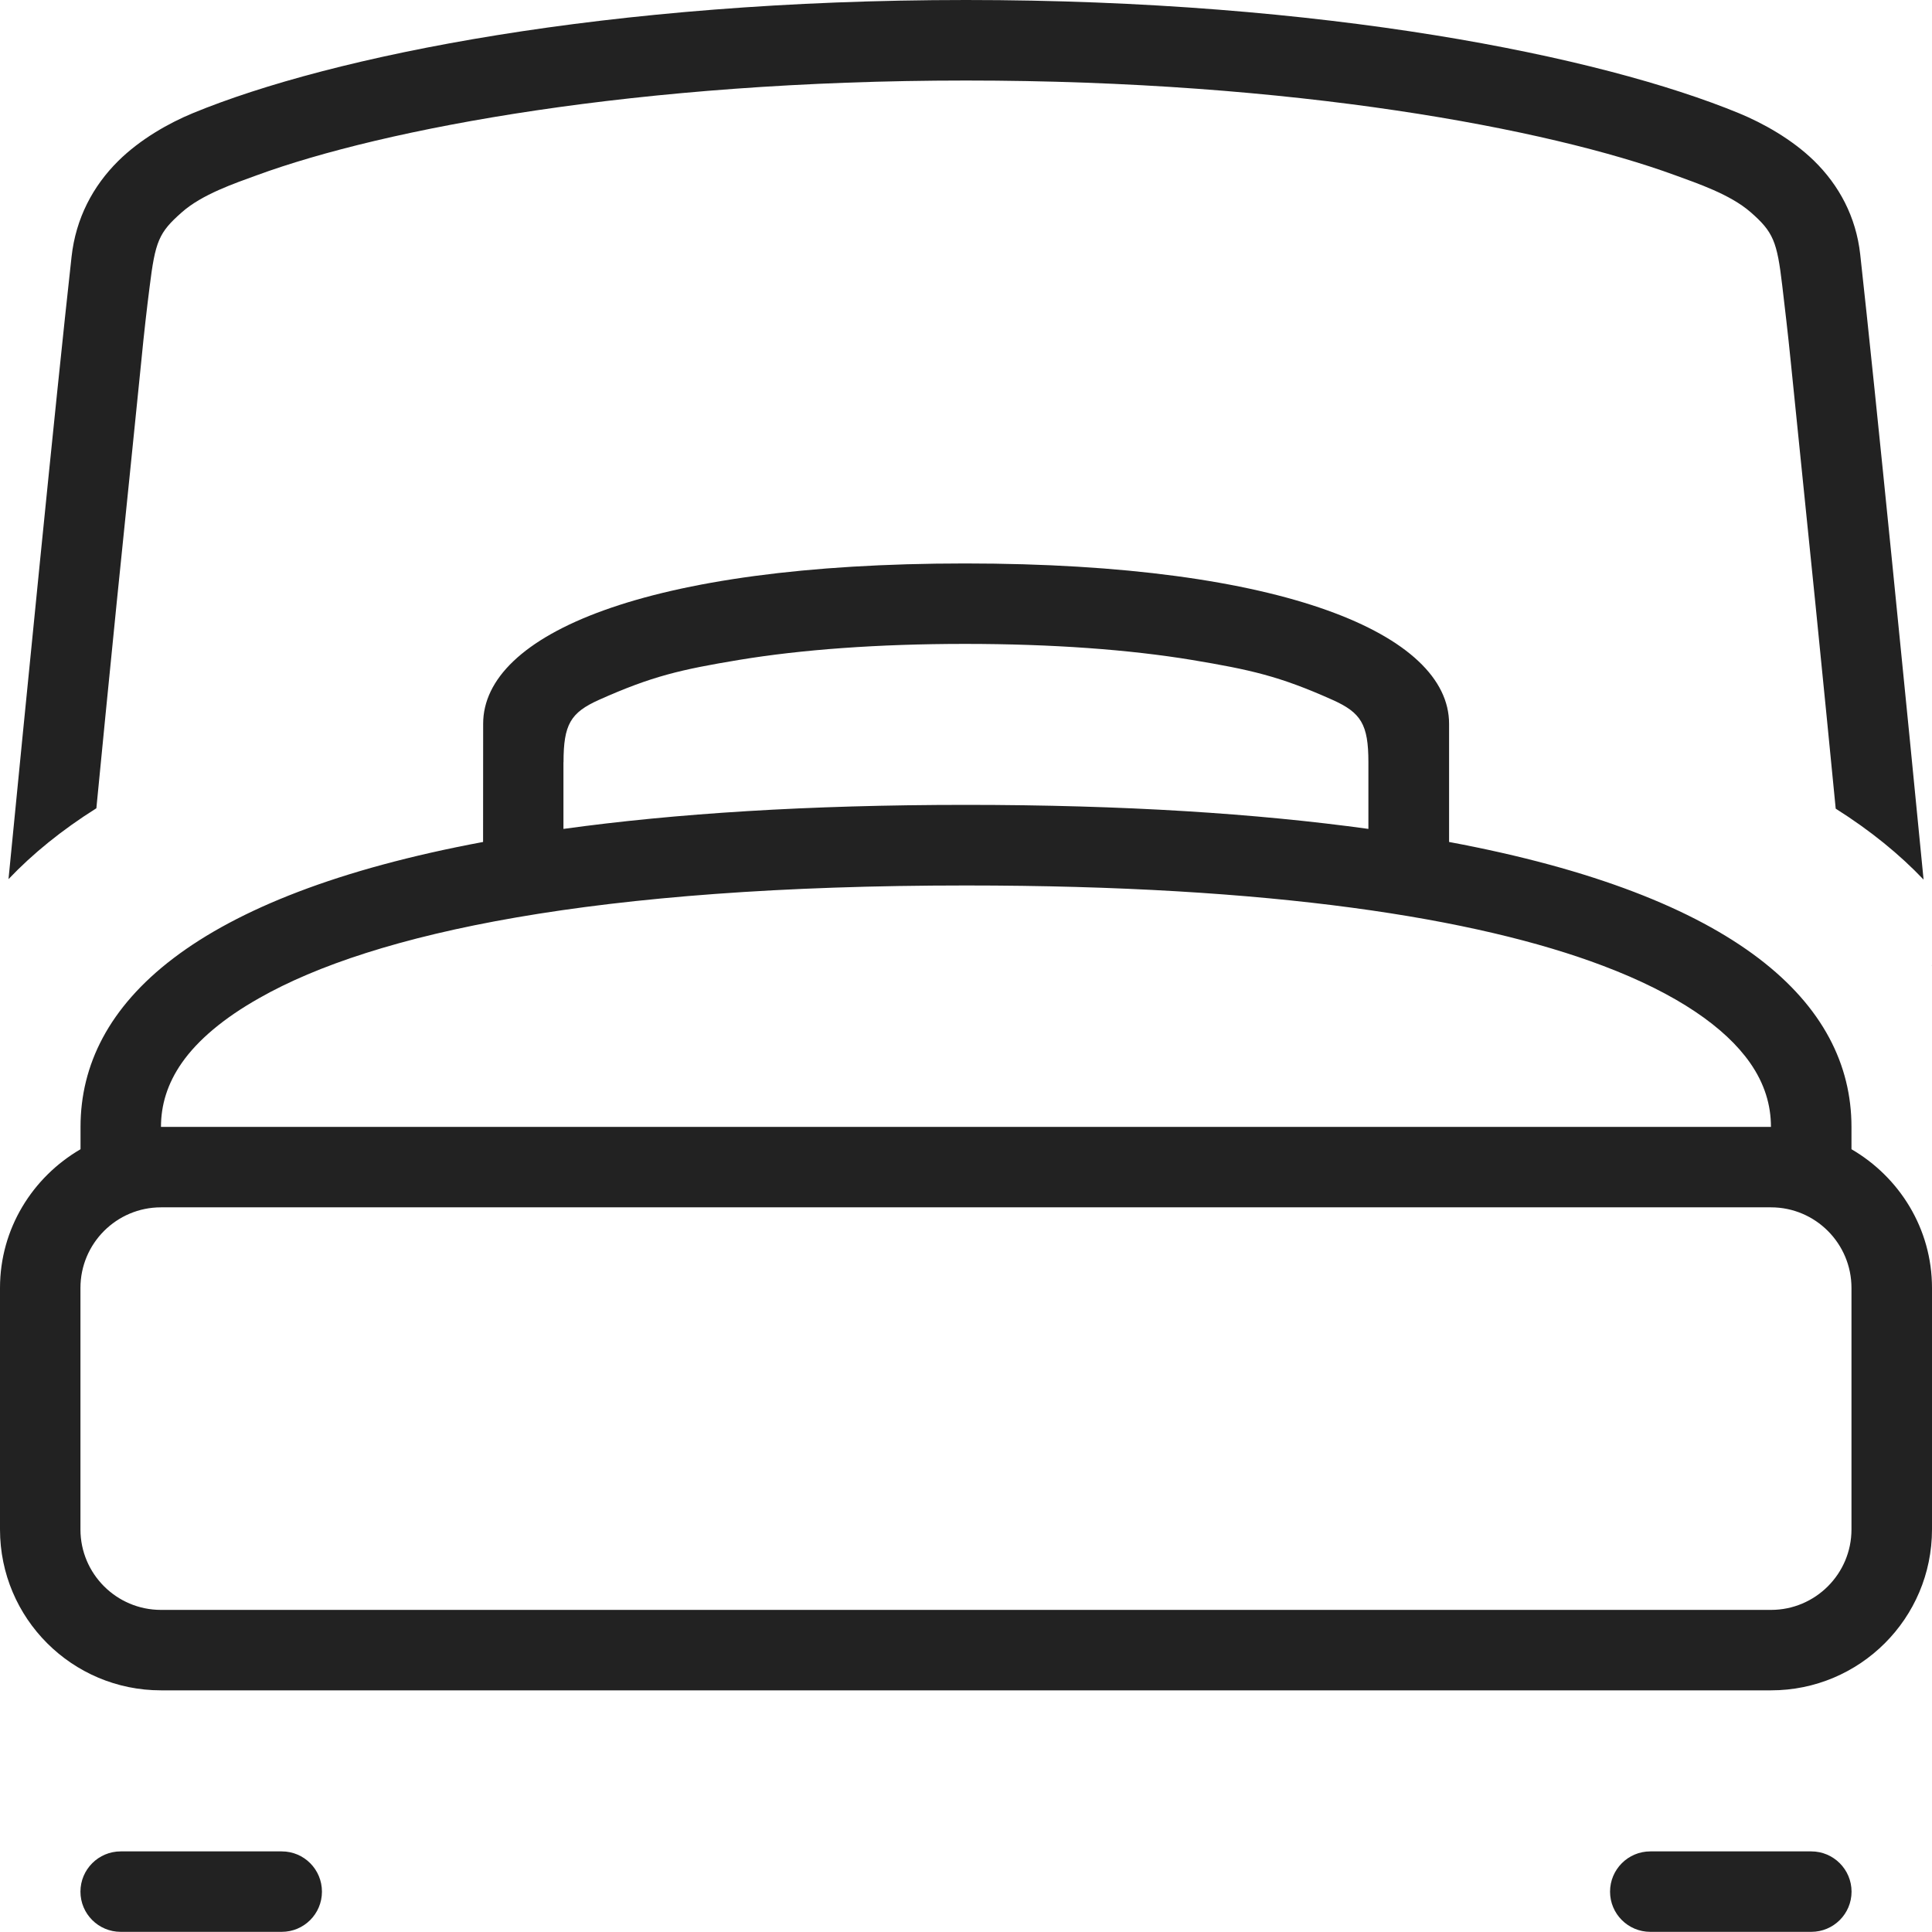
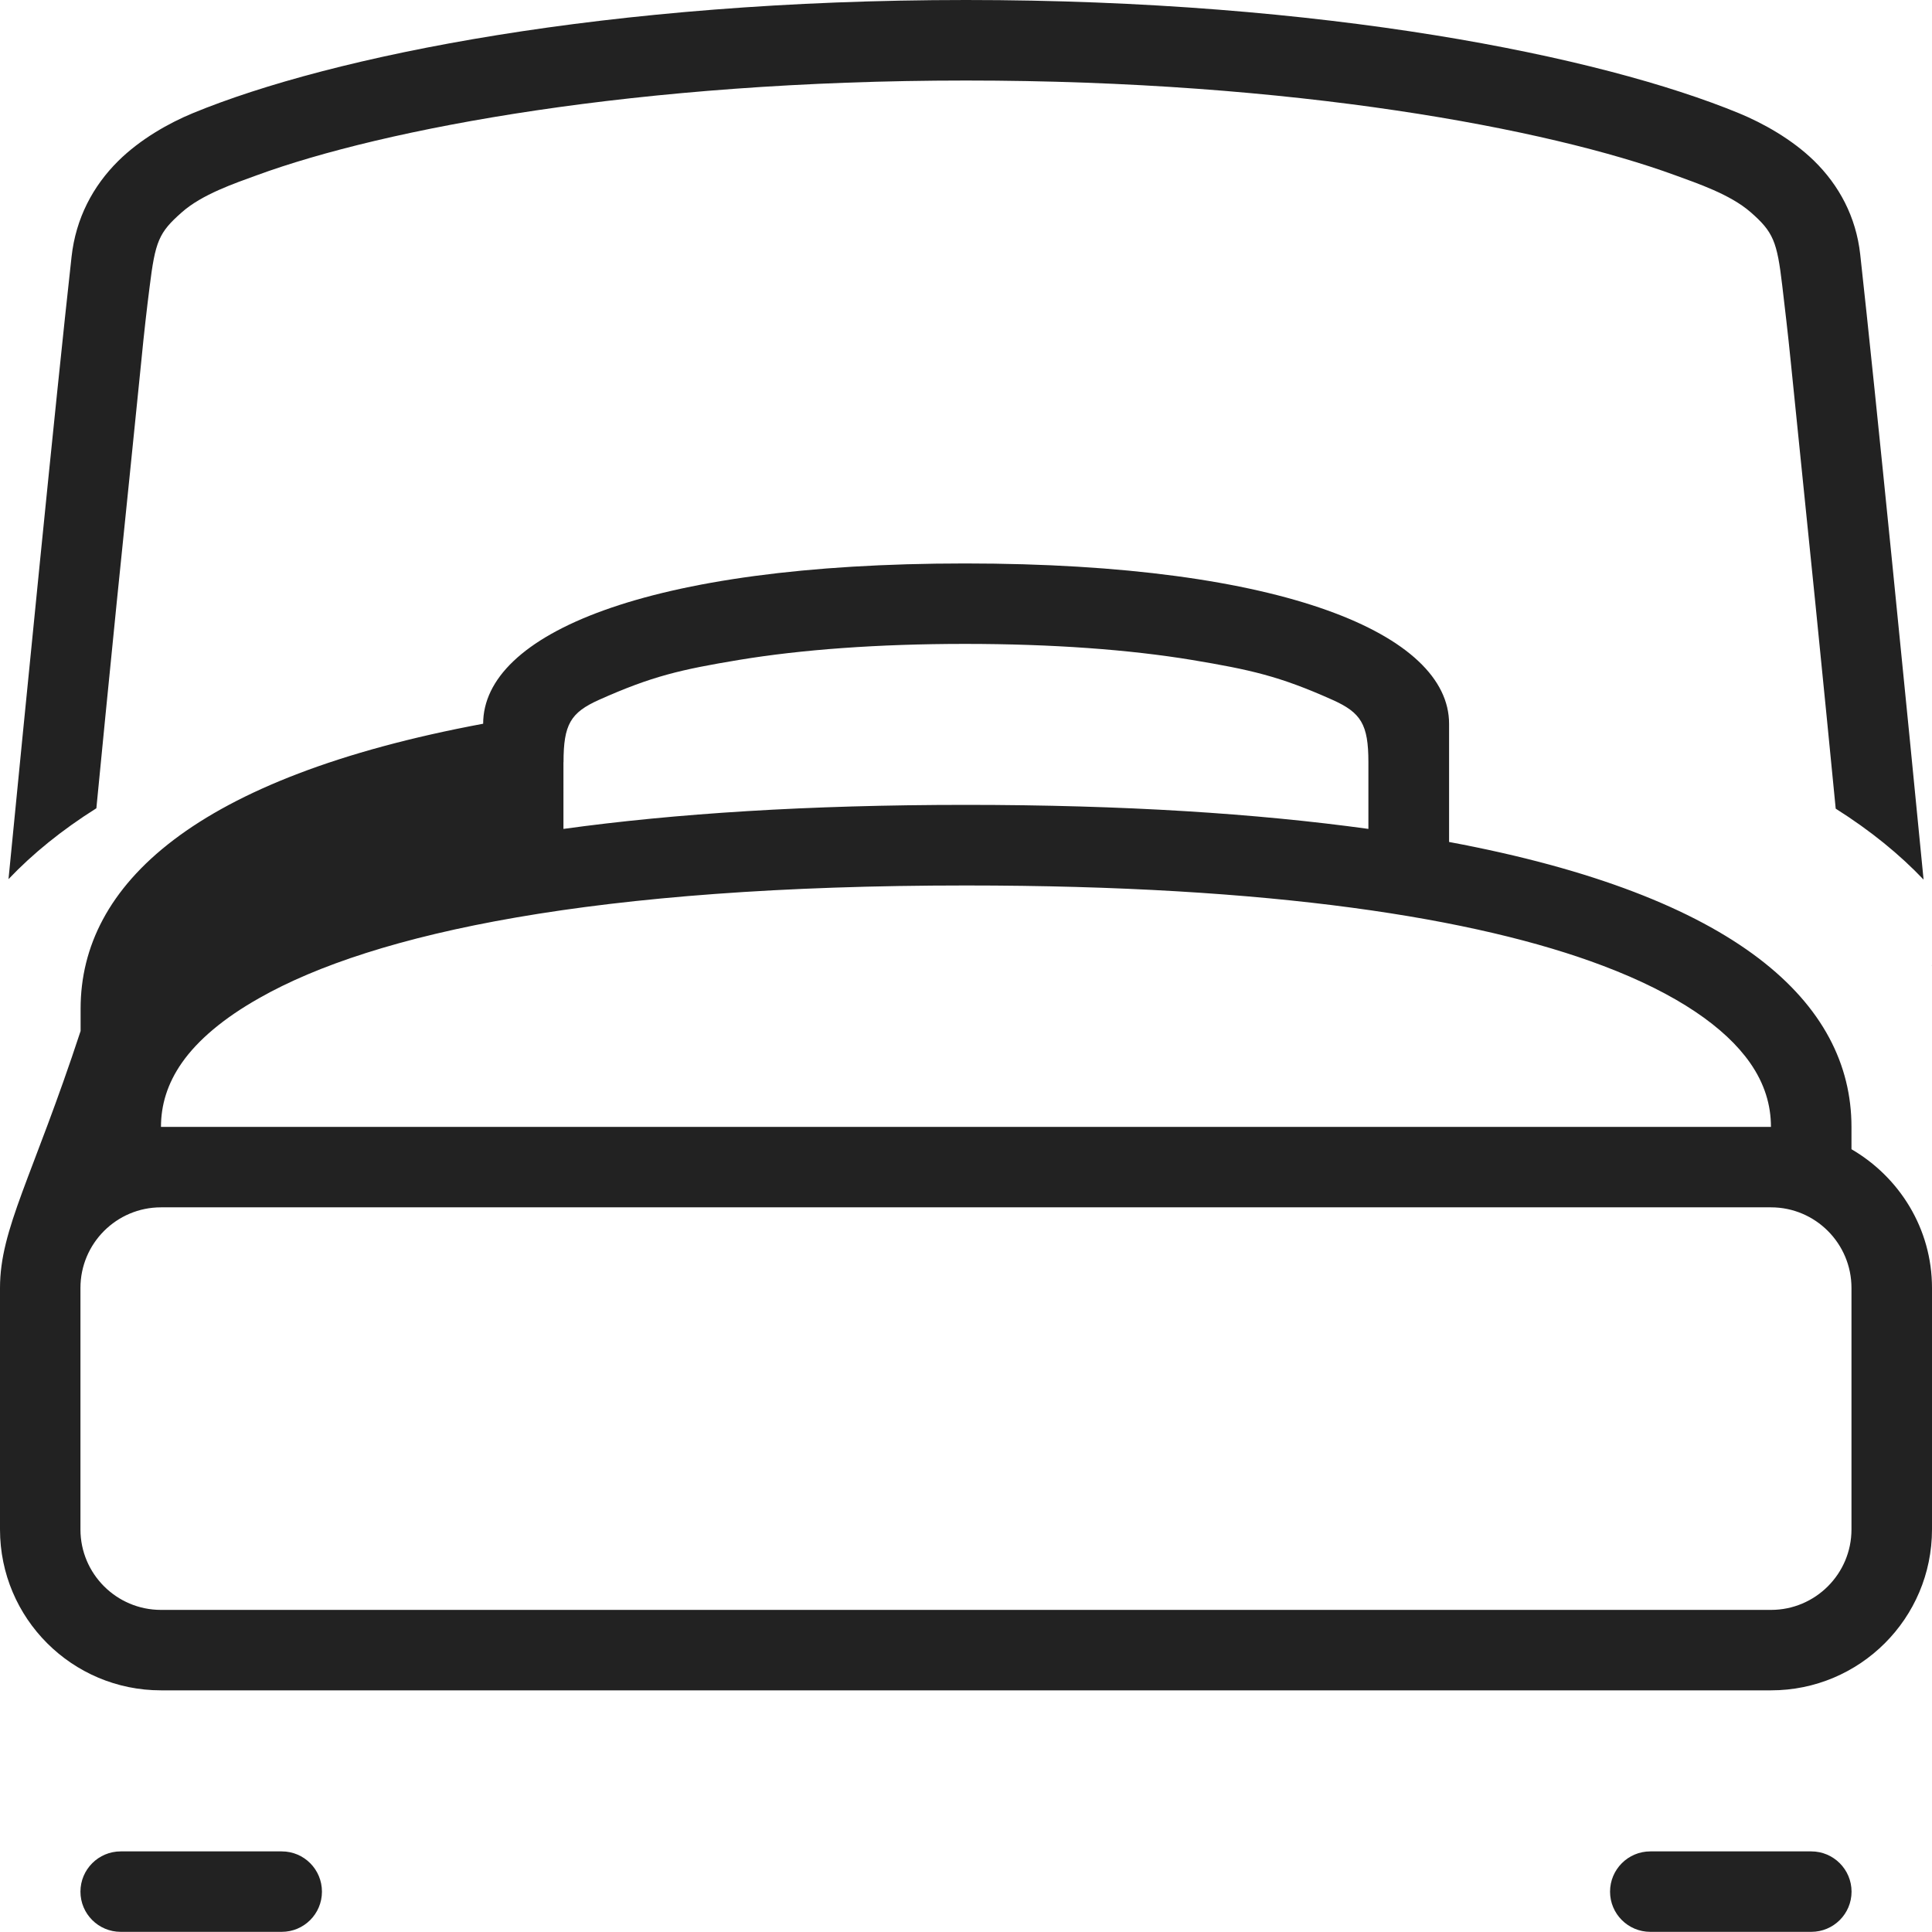
<svg xmlns="http://www.w3.org/2000/svg" version="1.1" id="Layer_1" x="0px" y="0px" width="25px" height="25px" viewBox="0 0 25 25" enable-background="new 0 0 25 25" xml:space="preserve">
  <g id="_x30_8">
-     <path fill-rule="evenodd" clip-rule="evenodd" fill="#222222" d="M24.999,12.486V12.5H25C25,12.5,24.999,12.488,24.999,12.486z    M1.51,7.799C1.621,6.704,1.74,5.56,1.828,4.677C1.862,4.322,1.903,3.969,1.935,3.72c0.074-0.599,0.119-0.71,0.418-0.973   C2.614,2.515,3.038,2.372,3.32,2.269c1.649-0.605,4.937-1.227,9.18-1.227s7.53,0.622,9.18,1.227   c0.284,0.104,0.708,0.246,0.971,0.475c0.296,0.258,0.344,0.38,0.411,0.95c0.03,0.257,0.074,0.62,0.11,0.984   c0.089,0.888,0.208,2.029,0.318,3.122c0.103,1.014,0.196,1.977,0.264,2.664c0.451,0.285,0.827,0.592,1.137,0.918   c-0.198-2.03-0.619-6.279-0.82-8.091c-0.054-0.485-0.273-0.893-0.597-1.21c-0.286-0.279-0.66-0.487-0.97-0.615   C20.704,0.724,17.129,0,12.5,0S4.294,0.723,2.496,1.464C2.188,1.591,1.816,1.8,1.53,2.083C1.203,2.407,0.981,2.824,0.926,3.322   C0.723,5.145,0.308,9.356,0.11,11.376c0.31-0.326,0.686-0.633,1.137-0.917C1.314,9.772,1.408,8.811,1.51,7.799z M3.646,23.957   H1.562c-0.288,0-0.521,0.234-0.521,0.521s0.233,0.52,0.521,0.52h2.083c0.288,0,0.521-0.232,0.521-0.52S3.934,23.957,3.646,23.957z    M23.958,14.871v-0.289c0-1.601-1.471-2.99-5.207-3.687v-1.53c0-1.15-2.121-2.074-6.264-2.074c-4.142,0-6.235,0.923-6.235,2.074   l-0.001,1.53c-3.738,0.697-5.209,2.085-5.209,3.687v0.289C0.422,15.232,0,15.898,0,16.666v3.125c0,1.15,0.933,2.082,2.083,2.082   h20.834c1.15,0,2.083-0.932,2.083-2.082v-3.125C25,15.898,24.578,15.232,23.958,14.871z M7.292,9.863   c0-0.489,0.091-0.642,0.459-0.807c0.686-0.307,1.06-0.392,1.813-0.517c0.806-0.133,1.795-0.207,2.923-0.207   c1.132,0,2.128,0.074,2.939,0.208c0.752,0.126,1.129,0.208,1.816,0.516c0.369,0.165,0.465,0.316,0.465,0.806v0.864   c-1.442-0.199-3.163-0.311-5.208-0.311c-2.044,0-3.766,0.112-5.208,0.311V9.863z M2.354,13.752   c0.205-0.293,0.541-0.578,1.003-0.838c1.478-0.84,4.349-1.456,9.143-1.456c3.96,0,6.607,0.42,8.242,1.039   c0.962,0.364,1.583,0.798,1.903,1.255c0.191,0.273,0.271,0.551,0.271,0.83H2.083C2.083,14.303,2.163,14.025,2.354,13.752z    M23.958,19.791c0,0.574-0.467,1.041-1.041,1.041H2.083c-0.575,0-1.042-0.467-1.042-1.041v-3.125c0-0.576,0.467-1.043,1.042-1.043   h20.834c0.574,0,1.041,0.467,1.041,1.043V19.791z M23.438,23.957h-2.083c-0.288,0-0.521,0.234-0.521,0.521s0.233,0.52,0.521,0.52   h2.083c0.287,0,0.521-0.232,0.521-0.52S23.725,23.957,23.438,23.957z" />
+     <path fill-rule="evenodd" clip-rule="evenodd" fill="#222222" d="M24.999,12.486V12.5H25C25,12.5,24.999,12.488,24.999,12.486z    M1.51,7.799C1.621,6.704,1.74,5.56,1.828,4.677C1.862,4.322,1.903,3.969,1.935,3.72c0.074-0.599,0.119-0.71,0.418-0.973   C2.614,2.515,3.038,2.372,3.32,2.269c1.649-0.605,4.937-1.227,9.18-1.227s7.53,0.622,9.18,1.227   c0.284,0.104,0.708,0.246,0.971,0.475c0.296,0.258,0.344,0.38,0.411,0.95c0.03,0.257,0.074,0.62,0.11,0.984   c0.089,0.888,0.208,2.029,0.318,3.122c0.103,1.014,0.196,1.977,0.264,2.664c0.451,0.285,0.827,0.592,1.137,0.918   c-0.198-2.03-0.619-6.279-0.82-8.091c-0.054-0.485-0.273-0.893-0.597-1.21c-0.286-0.279-0.66-0.487-0.97-0.615   C20.704,0.724,17.129,0,12.5,0S4.294,0.723,2.496,1.464C2.188,1.591,1.816,1.8,1.53,2.083C1.203,2.407,0.981,2.824,0.926,3.322   C0.723,5.145,0.308,9.356,0.11,11.376c0.31-0.326,0.686-0.633,1.137-0.917C1.314,9.772,1.408,8.811,1.51,7.799z M3.646,23.957   H1.562c-0.288,0-0.521,0.234-0.521,0.521s0.233,0.52,0.521,0.52h2.083c0.288,0,0.521-0.232,0.521-0.52S3.934,23.957,3.646,23.957z    M23.958,14.871v-0.289c0-1.601-1.471-2.99-5.207-3.687v-1.53c0-1.15-2.121-2.074-6.264-2.074c-4.142,0-6.235,0.923-6.235,2.074   c-3.738,0.697-5.209,2.085-5.209,3.687v0.289C0.422,15.232,0,15.898,0,16.666v3.125c0,1.15,0.933,2.082,2.083,2.082   h20.834c1.15,0,2.083-0.932,2.083-2.082v-3.125C25,15.898,24.578,15.232,23.958,14.871z M7.292,9.863   c0-0.489,0.091-0.642,0.459-0.807c0.686-0.307,1.06-0.392,1.813-0.517c0.806-0.133,1.795-0.207,2.923-0.207   c1.132,0,2.128,0.074,2.939,0.208c0.752,0.126,1.129,0.208,1.816,0.516c0.369,0.165,0.465,0.316,0.465,0.806v0.864   c-1.442-0.199-3.163-0.311-5.208-0.311c-2.044,0-3.766,0.112-5.208,0.311V9.863z M2.354,13.752   c0.205-0.293,0.541-0.578,1.003-0.838c1.478-0.84,4.349-1.456,9.143-1.456c3.96,0,6.607,0.42,8.242,1.039   c0.962,0.364,1.583,0.798,1.903,1.255c0.191,0.273,0.271,0.551,0.271,0.83H2.083C2.083,14.303,2.163,14.025,2.354,13.752z    M23.958,19.791c0,0.574-0.467,1.041-1.041,1.041H2.083c-0.575,0-1.042-0.467-1.042-1.041v-3.125c0-0.576,0.467-1.043,1.042-1.043   h20.834c0.574,0,1.041,0.467,1.041,1.043V19.791z M23.438,23.957h-2.083c-0.288,0-0.521,0.234-0.521,0.521s0.233,0.52,0.521,0.52   h2.083c0.287,0,0.521-0.232,0.521-0.52S23.725,23.957,23.438,23.957z" />
  </g>
</svg>